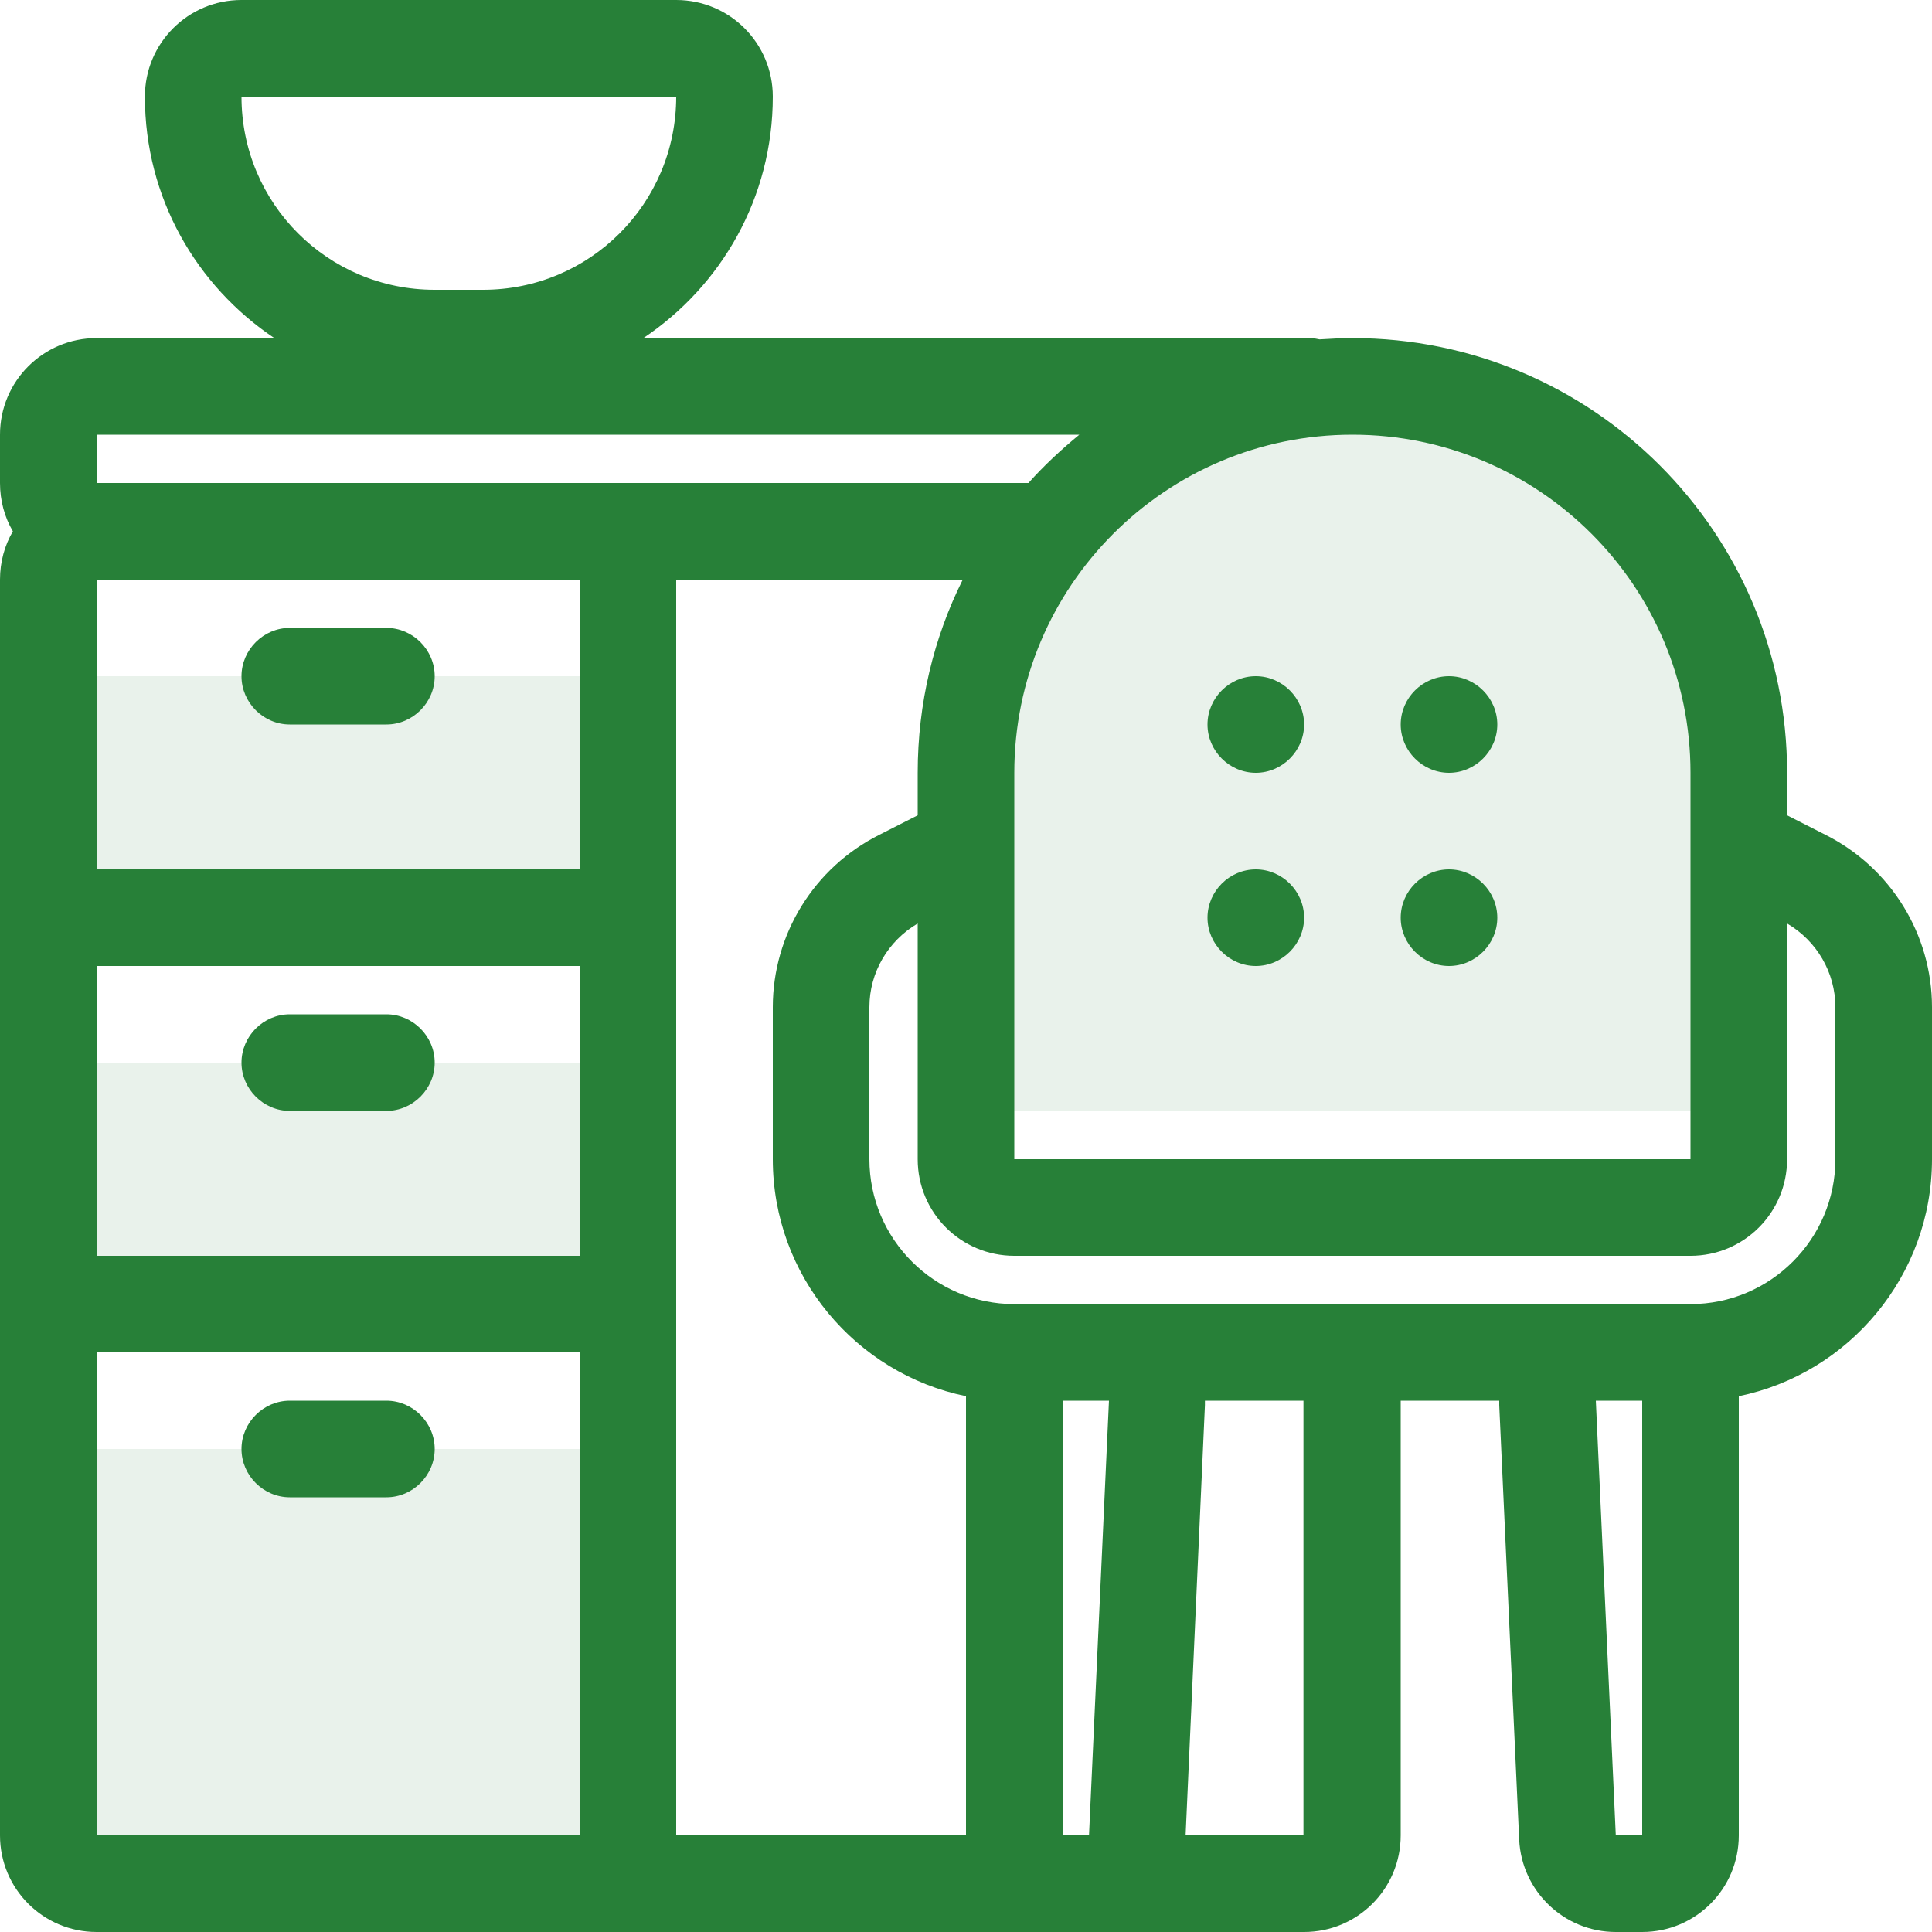
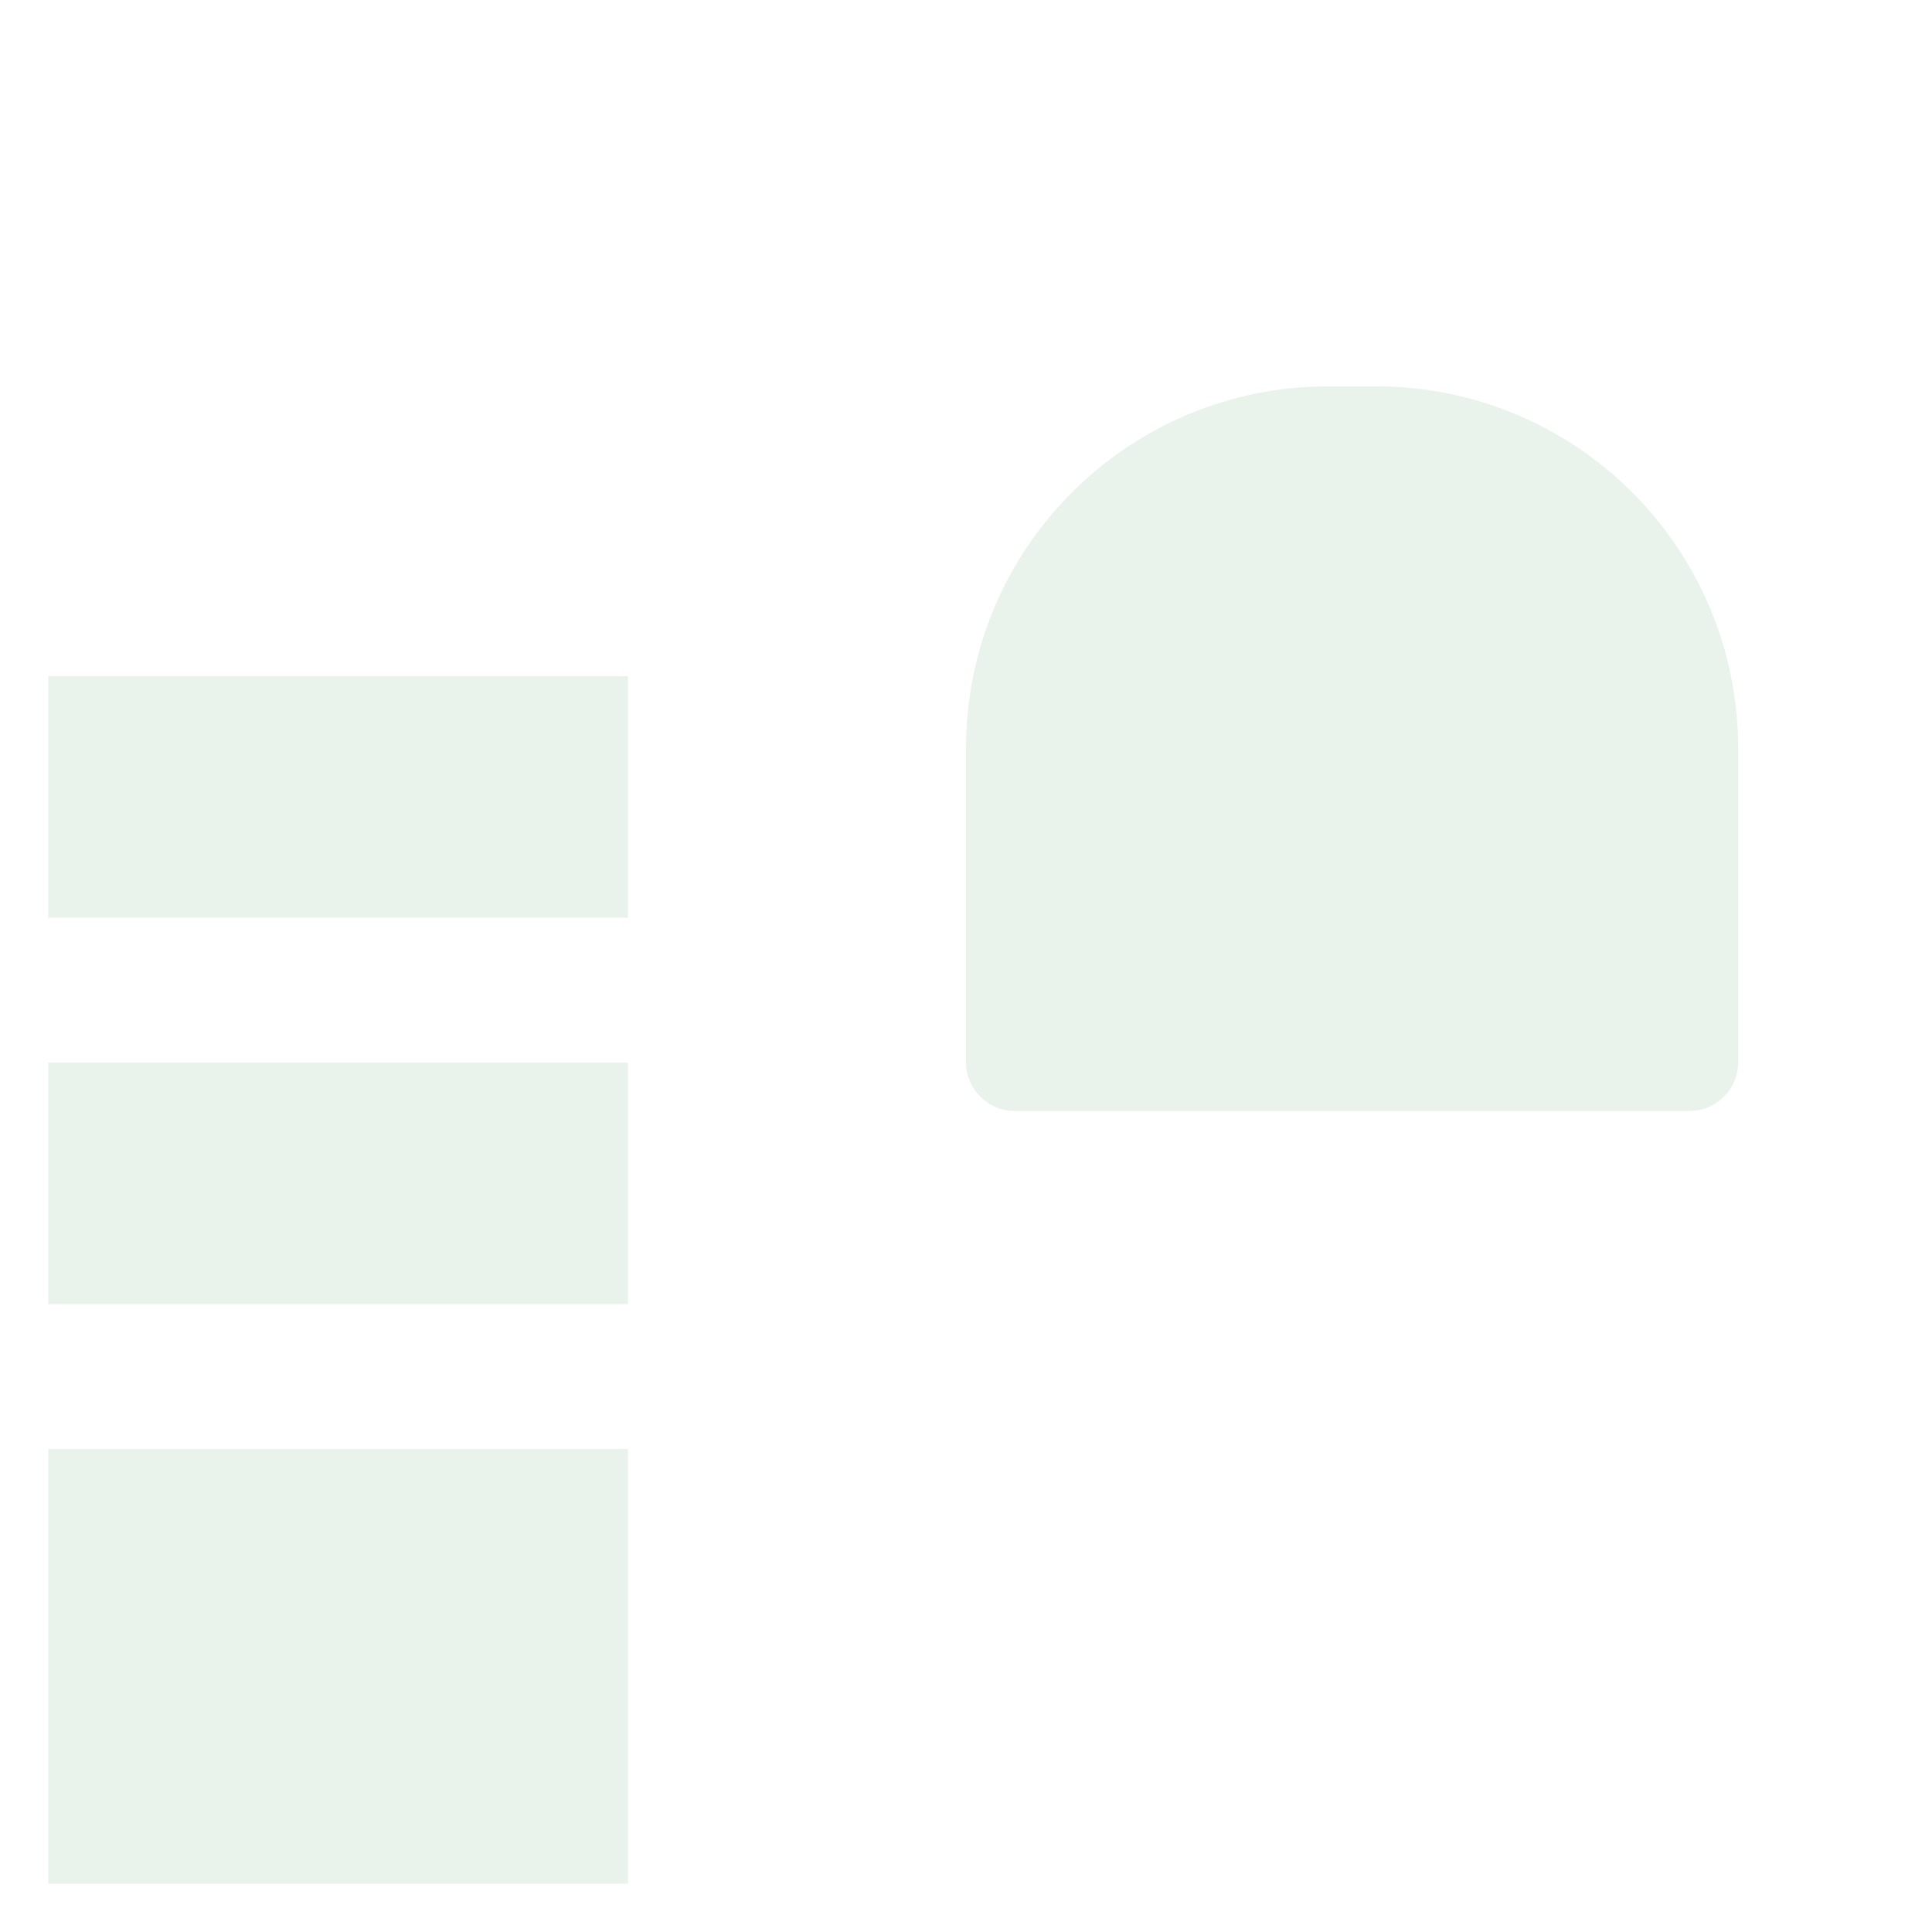
<svg xmlns="http://www.w3.org/2000/svg" id="_Слой_1" data-name="Слой_1" viewBox="0 0 30 30">
  <defs>
    <style> .cls-1, .cls-2 { fill: #278038; fill-rule: evenodd; } .cls-2 { isolation: isolate; opacity: .1; } </style>
  </defs>
  <path class="cls-2" d="M26.25,17.25h-10.5c-.41,0-.75-.34-.75-.75v-4.88c0-3.11,2.52-5.62,5.62-5.62h.75c3.11,0,5.62,2.52,5.62,5.62v4.88c0,.41-.34.75-.75.75ZM9.75,22.5H.75v6.75h9v-6.75ZM.75,16.5h9v3.75H.75v-3.75ZM9.75,10.5H.75v3.75h9v-3.75Z" />
-   <path class="cls-1" d="M2.25,1.5c0-.83.67-1.5,1.5-1.5h6.75c.83,0,1.5.67,1.5,1.5,0,1.57-.8,2.94-2.01,3.75h10.26c.08,0,.16,0,.24.02.17-.01.34-.02.51-.02,3.73,0,6.75,3.02,6.75,6.75v.66l.59.3c1.02.51,1.66,1.55,1.66,2.68v2.36c0,1.81-1.29,3.33-3,3.68,0,.02,0,.05,0,.07v6.75c0,.83-.67,1.5-1.5,1.5h-.41c-.8,0-1.46-.63-1.5-1.43l-.31-6.75s0-.05,0-.07h-1.53v6.75c0,.83-.67,1.5-1.5,1.5H1.5c-.83,0-1.5-.67-1.5-1.5V9c0-.27.07-.53.2-.75-.13-.22-.2-.48-.2-.75v-.75c0-.83.67-1.5,1.5-1.5h2.76c-1.21-.81-2.01-2.18-2.01-3.75ZM24.78,20.25h1.47c1.24,0,2.25-1.01,2.25-2.25v-2.36c0-.54-.29-1.03-.75-1.3v3.66c0,.83-.67,1.5-1.5,1.5h-10.5c-.83,0-1.5-.67-1.5-1.5v-3.66c-.46.27-.75.76-.75,1.3v2.36c0,1.24,1.01,2.25,2.25,2.25h9.03ZM24.78,21.75l.31,6.75h.41v-6.75h-.72ZM20.25,28.5h-1.84l.3-6.68s0-.05,0-.07h1.53v6.75ZM16.5,21.75h.72l-.31,6.75h-.41v-6.75ZM15,21.75v6.75h-4.5V9h4.45c-.45.9-.7,1.92-.7,3v.66l-.59.3c-1.02.51-1.66,1.55-1.66,2.68v2.36c0,1.81,1.29,3.33,3,3.68,0,.02,0,.05,0,.07ZM15.97,7.5c.24-.27.51-.52.79-.75H1.5v.75h14.47ZM21,6.75c-2.9,0-5.25,2.35-5.25,5.25v6h10.5v-6c0-2.9-2.35-5.25-5.25-5.25ZM9,9H1.5v4.5h7.5v-4.5ZM10.5,1.5H3.75c0,1.66,1.34,3,3,3h.75c1.66,0,3-1.34,3-3ZM9,21v7.5H1.5v-7.5h7.5ZM9,19.5H1.5v-4.5h7.5v4.5ZM3.75,10.5c0-.41.34-.75.75-.75h1.5c.41,0,.75.34.75.75s-.34.75-.75.75h-1.5c-.41,0-.75-.34-.75-.75ZM3.75,16.5c0-.41.34-.75.75-.75h1.5c.41,0,.75.34.75.75s-.34.75-.75.75h-1.5c-.41,0-.75-.34-.75-.75ZM4.5,21.75c-.41,0-.75.34-.75.75s.34.75.75.75h1.5c.41,0,.75-.34.75-.75s-.34-.75-.75-.75h-1.5ZM20.25,11.25c0,.41-.34.75-.75.75s-.75-.34-.75-.75.34-.75.75-.75.75.34.75.75ZM19.5,15c.41,0,.75-.34.75-.75s-.34-.75-.75-.75-.75.34-.75.75.34.75.75.75ZM23.25,11.25c0,.41-.34.75-.75.75s-.75-.34-.75-.75.34-.75.75-.75.75.34.75.75ZM22.5,15c.41,0,.75-.34.75-.75s-.34-.75-.75-.75-.75.34-.75.75.34.75.75.75Z" />
</svg>